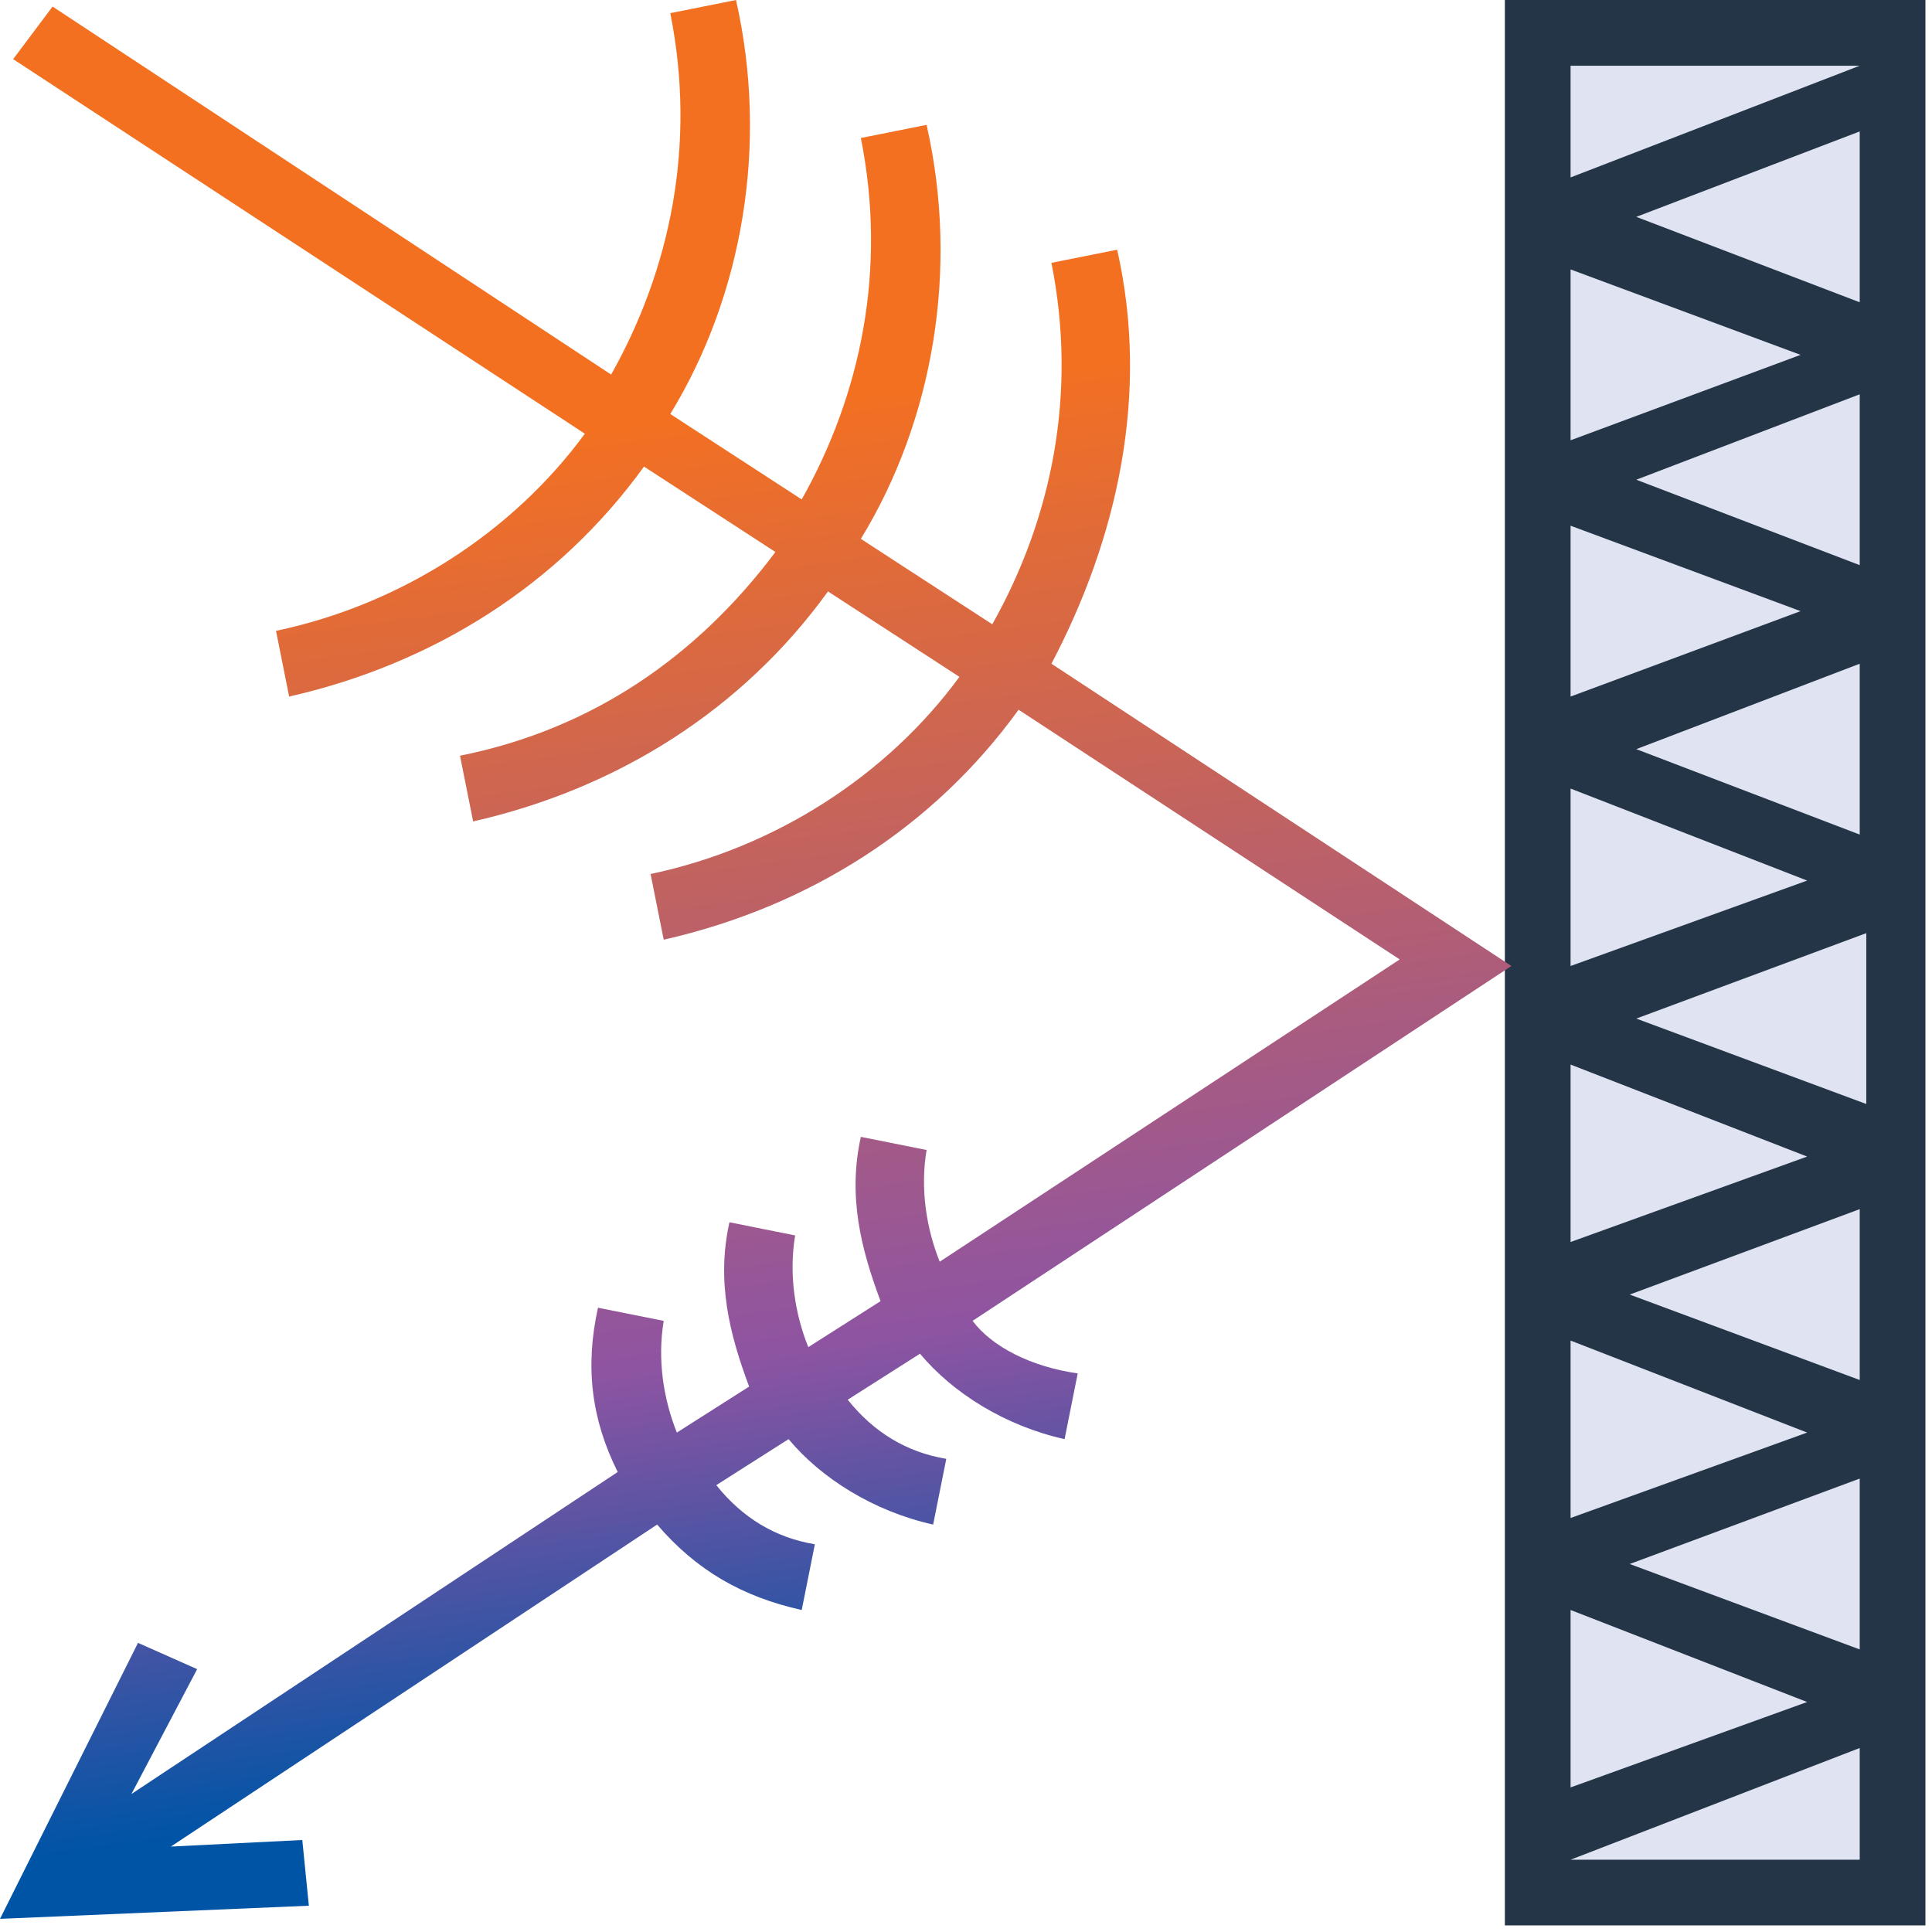
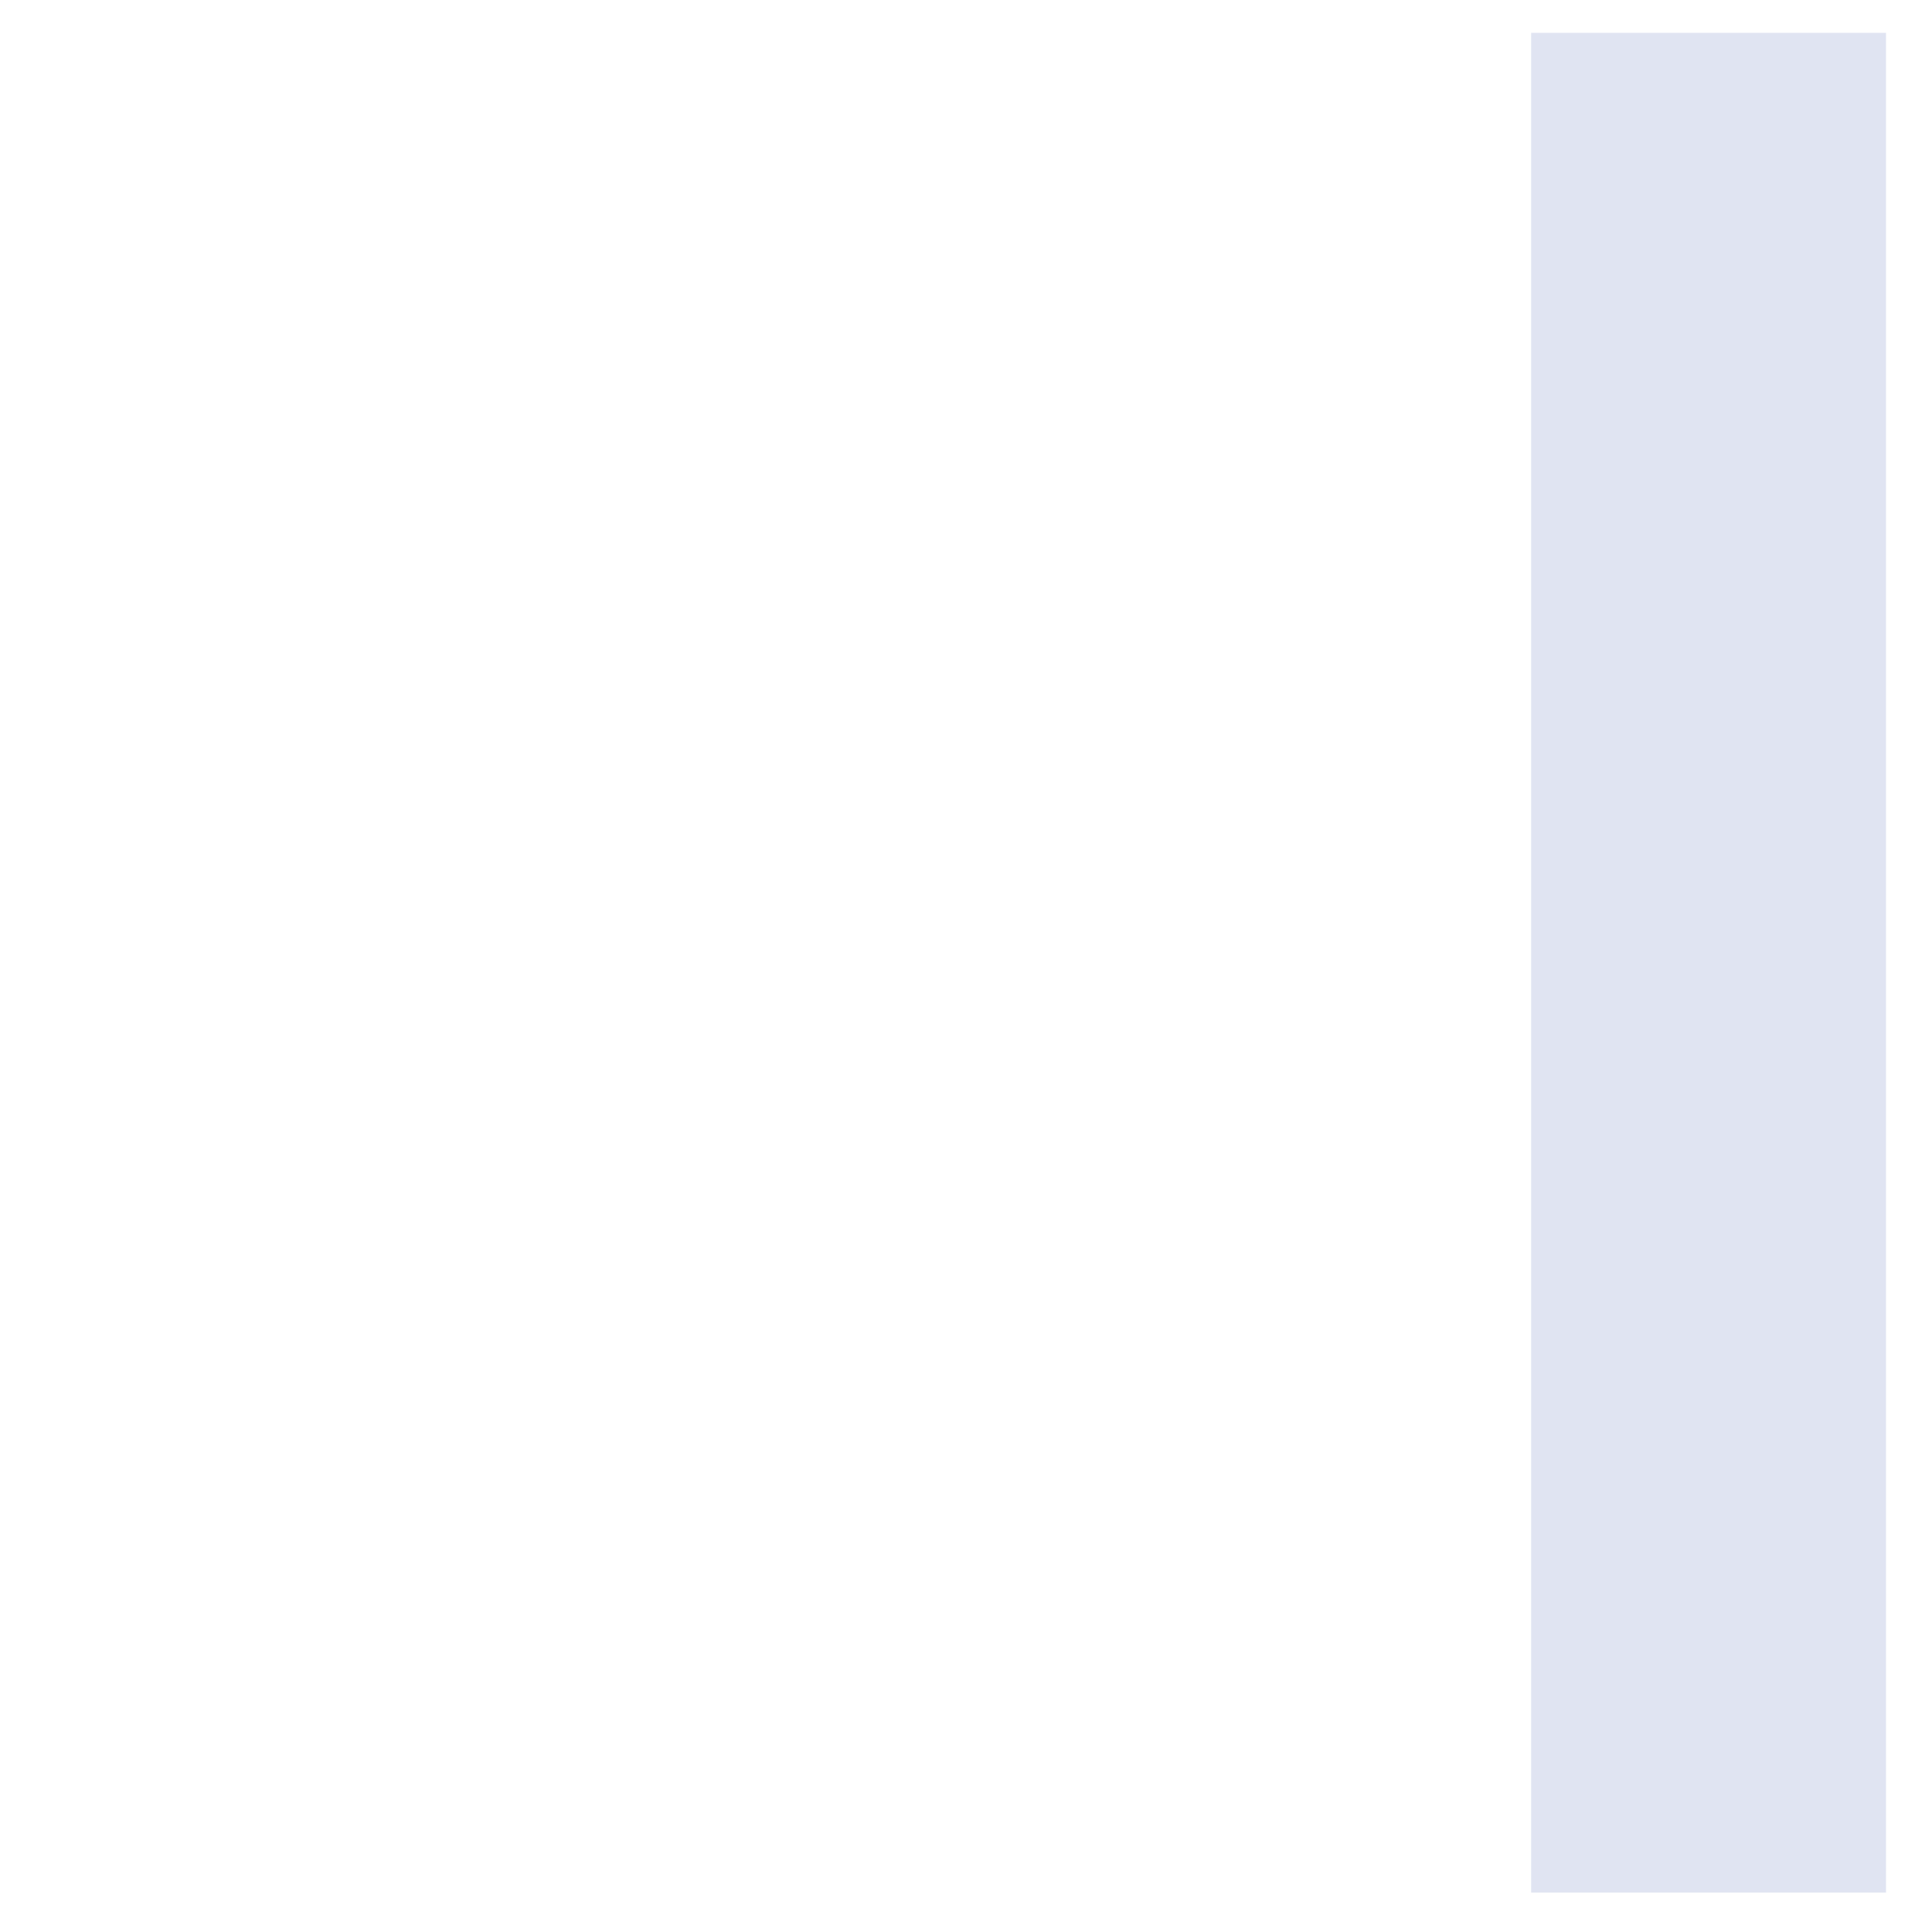
<svg xmlns="http://www.w3.org/2000/svg" version="1.1" id="Layer_1" x="0px" y="0px" viewBox="0 0 29.4 29.4" style="enable-background:new 0 0 29.4 29.4;" xml:space="preserve">
  <style type="text/css">
	.st0{fill:#E0E4F2;}
	.st1{fill:#243547;}
	.st2{fill:url(#SVGID_1_);}
</style>
  <g>
    <rect x="23.3" y="0.5" class="st0" width="5.4" height="28.3" />
-     <path class="st1" d="M22.9,0v29.3h6.4V0H22.9z M28.3,12.7l-3.4-1.3l3.4-1.3V12.7z M28.3,8.6l-3.4-1.3l3.4-1.3V8.6z M28.3,4.6   l-3.4-1.3l3.4-1.3V4.6z M27.4,5.4l-3.5,1.3V4.1L27.4,5.4z M23.9,8l3.5,1.3l-3.5,1.3V8z M27.5,13.4l-3.6,1.3v-2.7L27.5,13.4z    M24.8,23.8l3.5-1.3v2.6L24.8,23.8z M27.5,25.9l-3.6,1.3v-2.7L27.5,25.9z M23.9,23.1v-2.7l3.6,1.4L23.9,23.1z M24.8,19.7l3.5-1.3   V21L24.8,19.7z M23.9,18.9v-2.7l3.6,1.4L23.9,18.9z M24.9,15.5l3.5-1.3v2.6L24.9,15.5z M28.3,1L28.3,1l-4.4,1.7V1H28.3z M23.9,28.3   L23.9,28.3l4.4-1.7v1.7H23.9z" />
    <linearGradient id="SVGID_1_" gradientUnits="userSpaceOnUse" x1="12.148" y1="26.696" x2="9.45" y2="6.483">
      <stop offset="0" style="stop-color:#0054A6" />
      <stop offset="0.3" style="stop-color:#8E54A2" />
      <stop offset="1" style="stop-color:#F37021" />
    </linearGradient>
-     <path class="st2" d="M14.8,20.1l8.2-5.4l-7-4.6C17,8.2,17.5,6,17,3.8L16,4c0.4,2,0,3.9-0.9,5.5l-2-1.3c1.1-1.8,1.5-4.1,1-6.3   l-1,0.2c0.4,2,0,3.9-0.9,5.5l-2-1.3c1.1-1.8,1.5-4.1,1-6.3l-1,0.2c0.4,2,0,3.9-0.9,5.5L0.8,0.1L0.2,0.9l8.7,5.7   c-1.1,1.5-2.8,2.6-4.7,3l0.2,1c2.2-0.5,4.1-1.7,5.4-3.5l2,1.3C10.6,10,9,11.1,7,11.5l0.2,1c2.2-0.5,4.1-1.7,5.4-3.5l2,1.3   c-1.1,1.5-2.8,2.6-4.7,3l0.2,1c2.2-0.5,4.1-1.7,5.4-3.5l5.8,3.8l-7,4.6c-0.2-0.5-0.3-1.1-0.2-1.7l-1-0.2c-0.2,0.9,0,1.7,0.3,2.5   l-1.1,0.7c-0.2-0.5-0.3-1.1-0.2-1.7l-1-0.2c-0.2,0.9,0,1.7,0.3,2.5l-1.1,0.7c-0.2-0.5-0.3-1.1-0.2-1.7l-1-0.2   c-0.2,0.9-0.1,1.7,0.3,2.5l-7.4,4.9L3,25.4l-0.9-0.4L0,29.2l4.7-0.2l-0.1-1l-2,0.1l7.4-4.9c0.6,0.7,1.3,1.1,2.2,1.3l0.2-1   c-0.6-0.1-1.1-0.4-1.5-0.9l1.1-0.7c0.5,0.6,1.3,1.1,2.2,1.3l0.2-1c-0.6-0.1-1.1-0.4-1.5-0.9l1.1-0.7c0.5,0.6,1.3,1.1,2.2,1.3l0.2-1   C15.7,20.8,15.1,20.5,14.8,20.1z" />
  </g>
</svg>